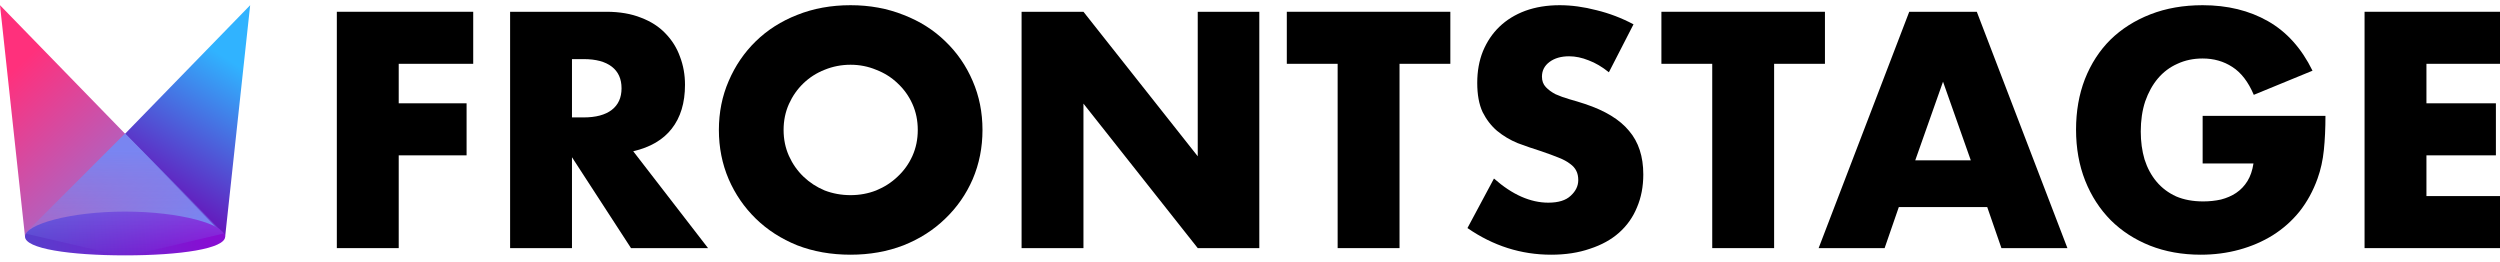
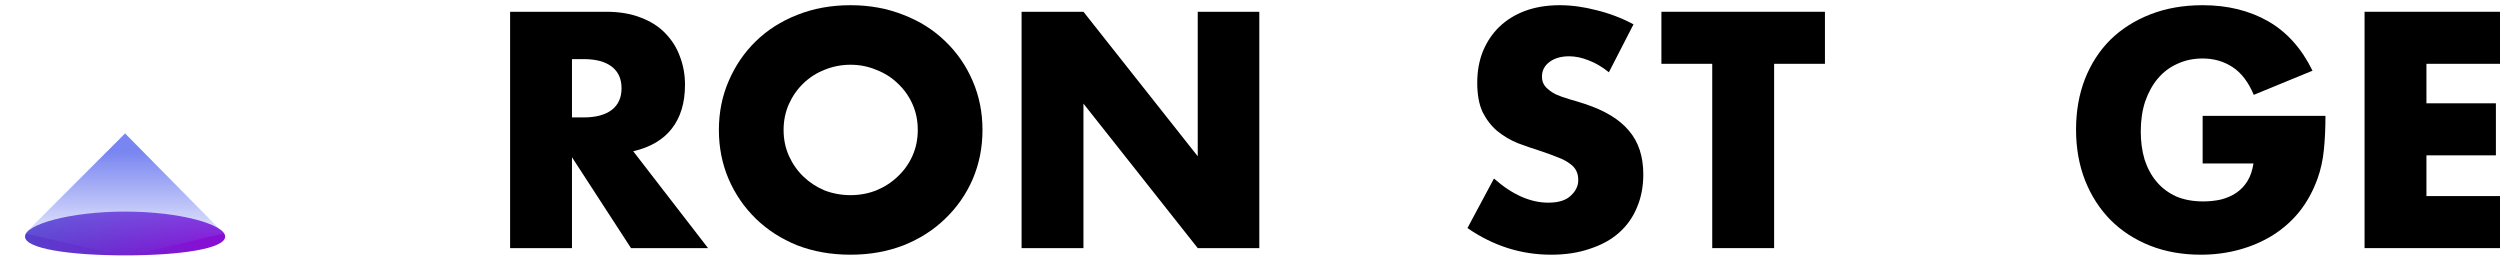
<svg xmlns="http://www.w3.org/2000/svg" width="210" height="22" viewBox="0 0 210 22" fill="none">
-   <path d="M39.75 5.36H33.492V8.678H39.193V13.049H33.492V20.842H28.294V0.989H39.75V5.36Z" fill="black" />
  <path d="M48.046 9.863H49.027C50.053 9.863 50.84 9.652 51.388 9.231C51.936 8.809 52.21 8.204 52.21 7.414C52.21 6.624 51.936 6.018 51.388 5.597C50.84 5.176 50.053 4.965 49.027 4.965H48.046V9.863ZM59.476 20.842H53.005L48.046 13.207V20.842H42.849V0.989H50.937C52.051 0.989 53.023 1.156 53.854 1.49C54.685 1.806 55.365 2.245 55.896 2.806C56.444 3.368 56.851 4.017 57.116 4.755C57.399 5.492 57.54 6.282 57.54 7.124C57.54 8.634 57.169 9.863 56.426 10.81C55.702 11.741 54.623 12.373 53.191 12.706L59.476 20.842Z" fill="black" />
  <path d="M65.822 10.916C65.822 11.706 65.973 12.434 66.273 13.101C66.574 13.768 66.98 14.347 67.493 14.839C68.006 15.33 68.598 15.717 69.27 15.998C69.959 16.261 70.684 16.392 71.445 16.392C72.205 16.392 72.921 16.261 73.593 15.998C74.282 15.717 74.883 15.33 75.396 14.839C75.926 14.347 76.342 13.768 76.642 13.101C76.943 12.434 77.093 11.706 77.093 10.916C77.093 10.126 76.943 9.397 76.642 8.73C76.342 8.063 75.926 7.484 75.396 6.993C74.883 6.501 74.282 6.124 73.593 5.86C72.921 5.58 72.205 5.439 71.445 5.439C70.684 5.439 69.959 5.58 69.27 5.86C68.598 6.124 68.006 6.501 67.493 6.993C66.98 7.484 66.574 8.063 66.273 8.73C65.973 9.397 65.822 10.126 65.822 10.916ZM60.386 10.916C60.386 9.441 60.66 8.072 61.208 6.808C61.756 5.527 62.516 4.412 63.489 3.464C64.461 2.517 65.619 1.779 66.963 1.253C68.324 0.709 69.818 0.437 71.445 0.437C73.053 0.437 74.538 0.709 75.9 1.253C77.261 1.779 78.428 2.517 79.4 3.464C80.39 4.412 81.159 5.527 81.707 6.808C82.255 8.072 82.529 9.441 82.529 10.916C82.529 12.39 82.255 13.768 81.707 15.05C81.159 16.313 80.39 17.419 79.4 18.367C78.428 19.315 77.261 20.061 75.9 20.605C74.538 21.132 73.053 21.395 71.445 21.395C69.818 21.395 68.324 21.132 66.963 20.605C65.619 20.061 64.461 19.315 63.489 18.367C62.516 17.419 61.756 16.313 61.208 15.05C60.66 13.768 60.386 12.39 60.386 10.916Z" fill="black" />
  <path d="M85.813 20.842V0.989H91.01L100.61 13.127V0.989H105.782V20.842H100.61L91.01 8.704V20.842H85.813Z" fill="black" />
-   <path d="M117.56 5.36V20.842H112.362V5.36H108.092V0.989H121.829V5.36H117.56Z" fill="black" />
  <path d="M135.146 6.071C134.58 5.615 134.015 5.281 133.449 5.071C132.883 4.842 132.335 4.728 131.805 4.728C131.133 4.728 130.585 4.886 130.161 5.202C129.736 5.518 129.524 5.931 129.524 6.44C129.524 6.791 129.63 7.08 129.842 7.309C130.055 7.537 130.329 7.739 130.664 7.914C131.018 8.072 131.407 8.213 131.831 8.335C132.273 8.458 132.706 8.59 133.131 8.73C134.828 9.292 136.066 10.047 136.843 10.995C137.639 11.925 138.037 13.145 138.037 14.655C138.037 15.673 137.86 16.594 137.506 17.419C137.171 18.244 136.667 18.955 135.995 19.552C135.341 20.131 134.527 20.579 133.555 20.895C132.6 21.228 131.513 21.395 130.293 21.395C127.765 21.395 125.423 20.649 123.266 19.157L125.493 14.997C126.271 15.681 127.04 16.191 127.8 16.524C128.561 16.858 129.312 17.024 130.055 17.024C130.903 17.024 131.531 16.831 131.937 16.445C132.362 16.059 132.574 15.62 132.574 15.129C132.574 14.83 132.521 14.576 132.415 14.365C132.309 14.137 132.132 13.935 131.884 13.759C131.637 13.566 131.31 13.391 130.903 13.233C130.514 13.075 130.037 12.899 129.471 12.706C128.799 12.496 128.136 12.267 127.482 12.022C126.846 11.758 126.271 11.416 125.758 10.995C125.263 10.573 124.857 10.047 124.539 9.415C124.238 8.766 124.088 7.949 124.088 6.966C124.088 5.983 124.247 5.097 124.565 4.307C124.901 3.5 125.361 2.815 125.944 2.253C126.545 1.674 127.27 1.226 128.119 0.91C128.985 0.595 129.948 0.437 131.009 0.437C131.999 0.437 133.034 0.577 134.112 0.858C135.19 1.121 136.225 1.516 137.215 2.043L135.146 6.071Z" fill="black" />
  <path d="M149.026 5.36V20.842H143.828V5.36H139.558V0.989H153.295V5.36H149.026Z" fill="black" />
-   <path d="M165.548 13.47L163.214 6.861L160.88 13.47H165.548ZM166.927 17.393H159.501L158.308 20.842H152.765L160.376 0.989H166.051L173.663 20.842H168.12L166.927 17.393Z" fill="black" />
  <path d="M185.022 9.731H195.338C195.338 10.784 195.294 11.741 195.205 12.601C195.117 13.461 194.94 14.26 194.675 14.997C194.304 16.033 193.8 16.954 193.163 17.762C192.527 18.551 191.775 19.218 190.909 19.763C190.061 20.289 189.124 20.693 188.098 20.974C187.073 21.255 185.994 21.395 184.863 21.395C183.307 21.395 181.884 21.14 180.593 20.631C179.32 20.122 178.224 19.412 177.305 18.499C176.385 17.569 175.669 16.463 175.157 15.181C174.644 13.882 174.388 12.452 174.388 10.889C174.388 9.345 174.635 7.932 175.13 6.65C175.643 5.351 176.359 4.246 177.278 3.333C178.215 2.42 179.338 1.709 180.646 1.2C181.954 0.691 183.413 0.437 185.022 0.437C187.108 0.437 188.938 0.884 190.511 1.779C192.085 2.675 193.331 4.061 194.251 5.939L189.318 7.967C188.858 6.879 188.257 6.097 187.515 5.623C186.79 5.15 185.959 4.913 185.022 4.913C184.244 4.913 183.537 5.062 182.9 5.36C182.264 5.641 181.716 6.054 181.256 6.598C180.814 7.124 180.461 7.765 180.195 8.52C179.948 9.275 179.824 10.117 179.824 11.047C179.824 11.89 179.93 12.671 180.142 13.391C180.372 14.111 180.708 14.734 181.15 15.26C181.592 15.787 182.14 16.199 182.794 16.498C183.448 16.779 184.209 16.919 185.075 16.919C185.588 16.919 186.083 16.866 186.56 16.761C187.037 16.638 187.462 16.454 187.833 16.208C188.222 15.945 188.54 15.611 188.788 15.208C189.035 14.804 189.203 14.312 189.291 13.733H185.022V9.731Z" fill="black" />
  <path d="M210 5.36H203.821V8.678H209.655V13.049H203.821V16.471H210V20.842H198.623V0.989H210V5.36Z" fill="black" />
-   <path d="M21.014 0.437L2.101 19.875L18.913 19.875L21.014 0.437Z" fill="url(#paint0_linear_372_7773)" />
-   <path d="M0 0.437L18.913 19.874H2.101L0 0.437Z" fill="url(#paint1_linear_372_7773)" />
  <path d="M18.913 19.875C18.913 20.89 15.149 21.451 10.507 21.451C5.864 21.451 2.101 20.89 2.101 19.875C2.101 18.859 5.864 17.773 10.507 17.773C15.149 17.773 18.913 18.859 18.913 19.875Z" fill="url(#paint2_linear_372_7773)" />
  <path d="M18.8 19.612L10.507 11.207L2.101 19.612L10.507 21.564L18.8 19.612Z" fill="url(#paint3_linear_372_7773)" />
  <defs>
    <linearGradient id="paint0_linear_372_7773" x1="19.419" y1="5.146" x2="11.558" y2="17.304" gradientUnits="userSpaceOnUse">
      <stop stop-color="#30B3FF" />
      <stop offset="1" stop-color="#6D00B1" />
    </linearGradient>
    <linearGradient id="paint1_linear_372_7773" x1="2.008" y1="5.052" x2="15.592" y2="19.875" gradientUnits="userSpaceOnUse">
      <stop stop-color="#FF307C" />
      <stop offset="1" stop-color="#7985F1" />
    </linearGradient>
    <linearGradient id="paint2_linear_372_7773" x1="17.393" y1="19.012" x2="2.739" y2="20.156" gradientUnits="userSpaceOnUse">
      <stop stop-color="#870ED3" />
      <stop offset="1" stop-color="#593DCC" />
    </linearGradient>
    <linearGradient id="paint3_linear_372_7773" x1="10.507" y1="12.708" x2="10.507" y2="21.564" gradientUnits="userSpaceOnUse">
      <stop stop-color="#7985F1" />
      <stop offset="1" stop-color="#7985F1" stop-opacity="0" />
    </linearGradient>
  </defs>
</svg>